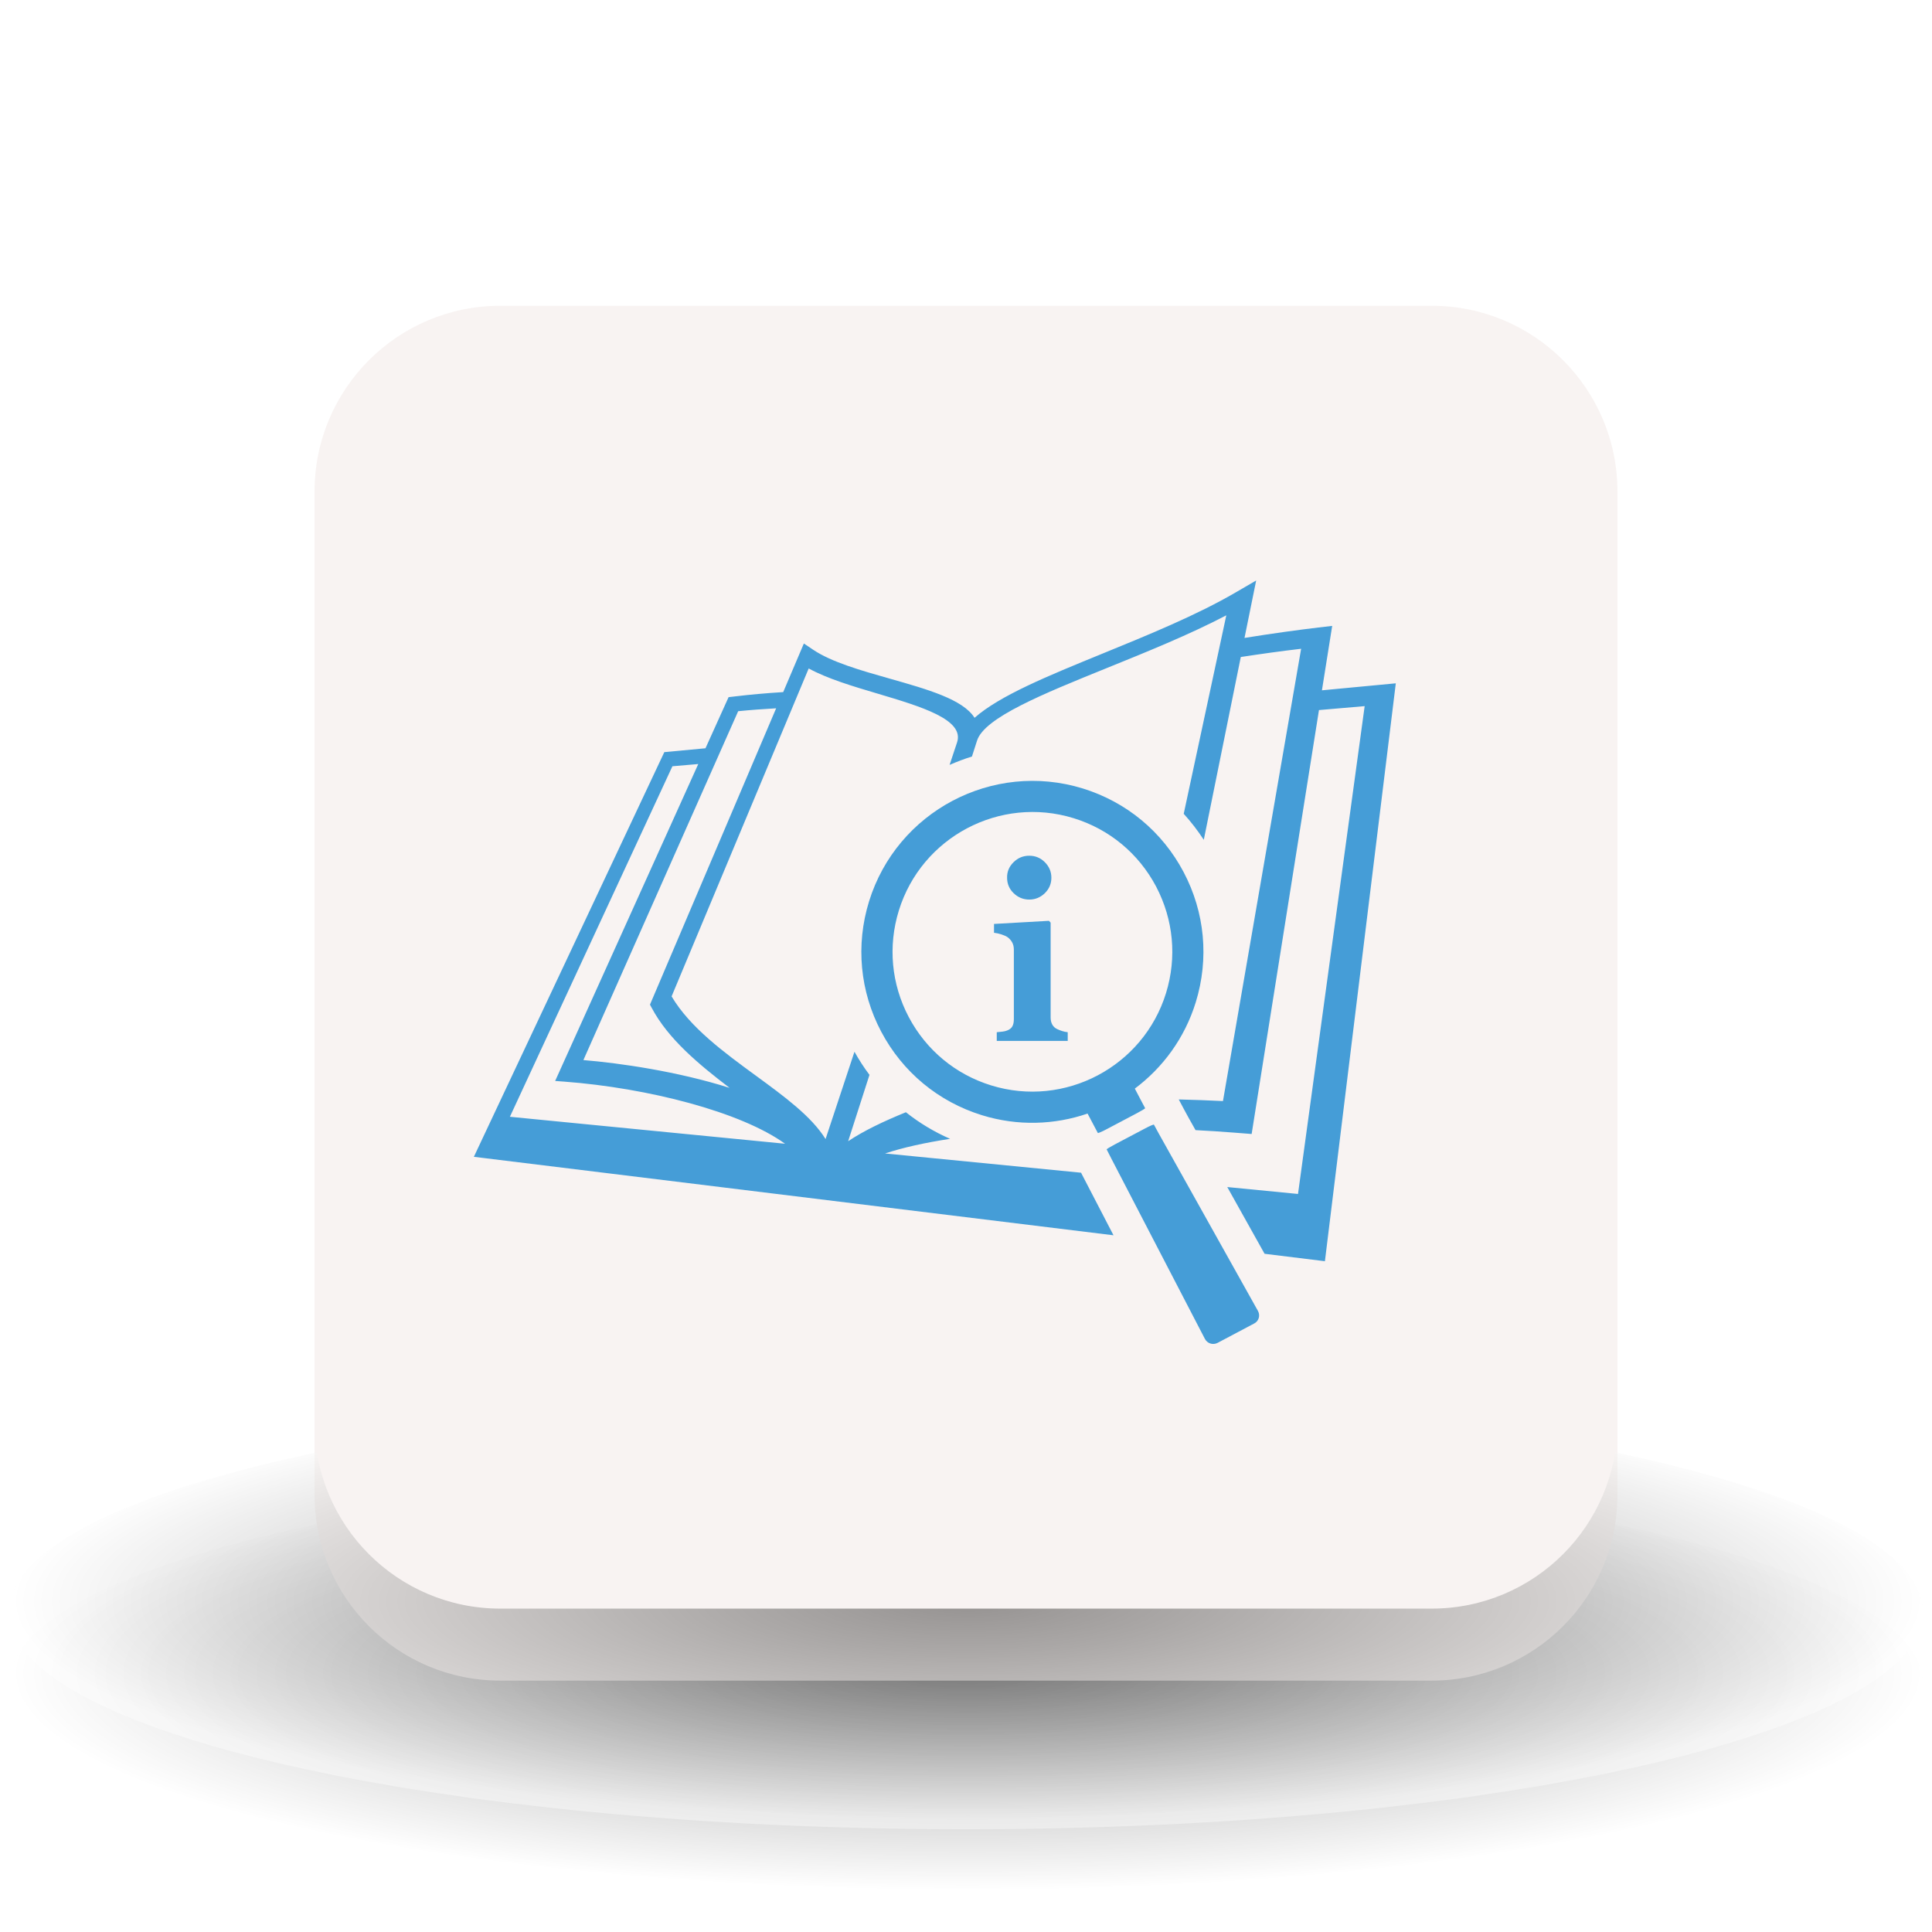
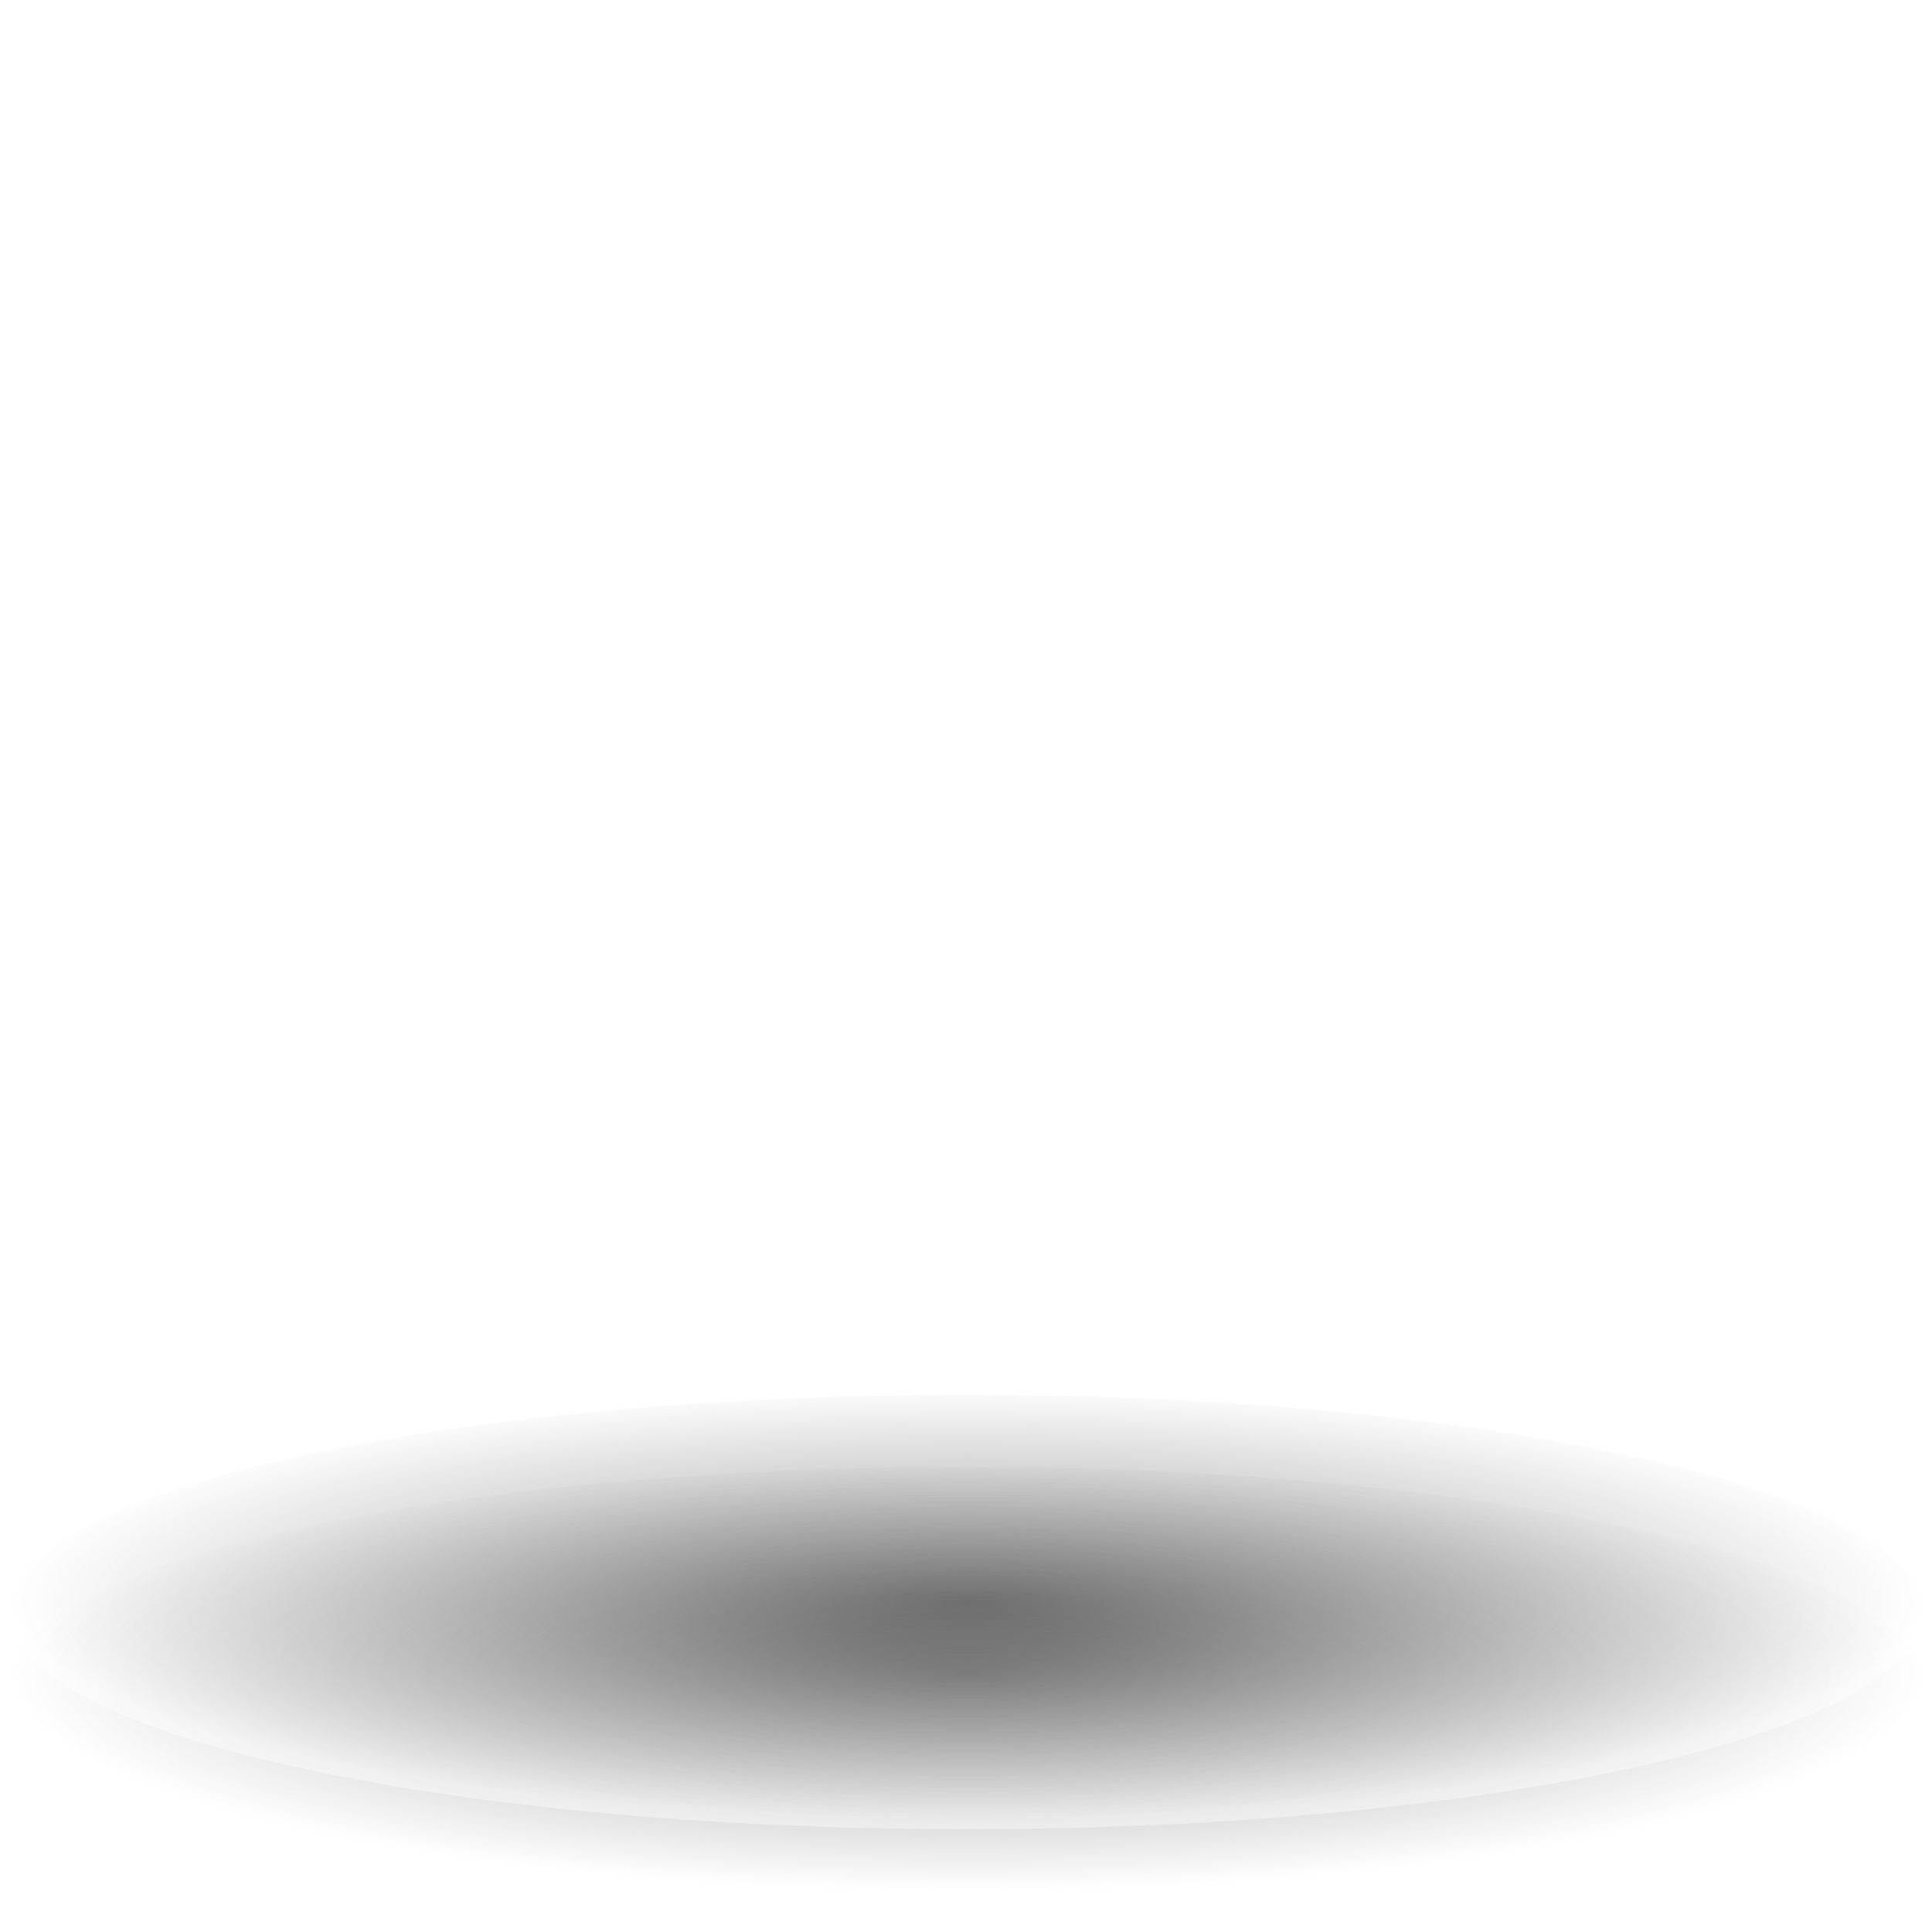
<svg xmlns="http://www.w3.org/2000/svg" version="1.1" id="_xF7__xF7_" x="0px" y="0px" viewBox="0 0 260 260" style="enable-background:new 0 0 260 260;" xml:space="preserve">
  <style type="text/css">
	.st0{opacity:0.4;}
	.st1{filter:url(#Adobe_OpacityMaskFilter);}
	.st2{filter:url(#Adobe_OpacityMaskFilter_00000014617957710359487710000015614036361421579443_);}
	.st3{mask:url(#SVGID_1_);fill:url(#SVGID_00000156577735112976909810000002436412696524017300_);}
	.st4{filter:url(#Adobe_OpacityMaskFilter_00000060729539474560299320000007370359302231233721_);}
	.st5{filter:url(#Adobe_OpacityMaskFilter_00000156548319191214744460000002566052564813956261_);}
	
		.st6{mask:url(#SVGID_00000154403850575838958100000009526682094861742013_);fill:url(#SVGID_00000152965277166500119020000003128219377068048034_);}
	.st7{fill:url(#SVGID_00000054971210611239208930000000992200433012981938_);}
	.st8{fill:#F8F3F2;}
	.st9{filter:url(#Adobe_OpacityMaskFilter_00000152245844549509897450000004291025202073514112_);}
	.st10{filter:url(#Adobe_OpacityMaskFilter_00000128483408827162202230000007428995844985551774_);}
	
		.st11{mask:url(#SVGID_00000127019515426027201580000009262525563731716790_);fill:url(#SVGID_00000044175089151830861810000000558703830876018346_);}
	.st12{filter:url(#Adobe_OpacityMaskFilter_00000114066941724580009380000015724487017192315537_);}
	.st13{filter:url(#Adobe_OpacityMaskFilter_00000007420181505244749480000005458488671370331811_);}
	
		.st14{mask:url(#SVGID_00000102509499514716161550000016203720091553861023_);fill:url(#SVGID_00000000202700082280489130000001296614547025587093_);}
	.st15{fill:url(#SVGID_00000057140337588966174490000006179618750755153852_);}
	.st16{fill:#459DD7;}
</style>
  <g>
    <g class="st0">
      <defs>
        <filter id="Adobe_OpacityMaskFilter" filterUnits="userSpaceOnUse" x="1.21" y="197.4" width="257.59" height="58.46">
          <feFlood style="flood-color:white;flood-opacity:1" result="back" />
          <feBlend in="SourceGraphic" in2="back" mode="normal" />
        </filter>
      </defs>
      <mask maskUnits="userSpaceOnUse" x="1.21" y="197.4" width="257.59" height="58.46" id="SVGID_1_">
        <g class="st1">
          <defs>
            <filter id="Adobe_OpacityMaskFilter_00000095310698175217218410000002070802698735524026_" filterUnits="userSpaceOnUse" x="1.21" y="197.4" width="257.59" height="58.46">
              <feFlood style="flood-color:white;flood-opacity:1" result="back" />
              <feBlend in="SourceGraphic" in2="back" mode="normal" />
            </filter>
          </defs>
          <mask maskUnits="userSpaceOnUse" x="1.21" y="197.4" width="257.59" height="58.46" id="SVGID_1_">
            <g style="filter:url(#Adobe_OpacityMaskFilter_00000095310698175217218410000002070802698735524026_);">
					</g>
          </mask>
          <radialGradient id="SVGID_00000068677436517191160220000007941547932418373275_" cx="2267.048" cy="-14740.747" r="122.886" gradientTransform="matrix(1.048 0 0 0.238 -2245.639 3733.454)" gradientUnits="userSpaceOnUse">
            <stop offset="0" style="stop-color:#FFFFFF" />
            <stop offset="0.701" style="stop-color:#FFFFFF" />
            <stop offset="0.808" style="stop-color:#FFFFFF" />
            <stop offset="0.824" style="stop-color:#F7F7F7" />
            <stop offset="0.85" style="stop-color:#E0E0E0" />
            <stop offset="0.882" style="stop-color:#BBBBBB" />
            <stop offset="0.919" style="stop-color:#888888" />
            <stop offset="0.959" style="stop-color:#484848" />
            <stop offset="1" style="stop-color:#000000" />
          </radialGradient>
          <path style="mask:url(#SVGID_1_);fill:url(#SVGID_00000068677436517191160220000007941547932418373275_);" d="M1.21,226.63      c0,16.14,57.66,29.23,128.79,29.23c71.13,0,128.79-13.09,128.79-29.23c0-16.15-57.67-29.23-128.79-29.23      C58.87,197.4,1.21,210.48,1.21,226.63z" />
        </g>
      </mask>
      <g>
        <defs>
          <filter id="Adobe_OpacityMaskFilter_00000085230752149039143720000013290106233772106370_" filterUnits="userSpaceOnUse" x="1.21" y="197.4" width="257.59" height="58.46">
            <feFlood style="flood-color:white;flood-opacity:1" result="back" />
            <feBlend in="SourceGraphic" in2="back" mode="normal" />
          </filter>
        </defs>
        <mask maskUnits="userSpaceOnUse" x="1.21" y="197.4" width="257.59" height="58.46" id="SVGID_00000065075535633785517920000008575274362645317764_">
          <g style="filter:url(#Adobe_OpacityMaskFilter_00000085230752149039143720000013290106233772106370_);">
            <defs>
              <filter id="Adobe_OpacityMaskFilter_00000034087902289996795310000012137868720702107560_" filterUnits="userSpaceOnUse" x="1.21" y="197.4" width="257.59" height="58.46">
                <feFlood style="flood-color:white;flood-opacity:1" result="back" />
                <feBlend in="SourceGraphic" in2="back" mode="normal" />
              </filter>
            </defs>
            <mask maskUnits="userSpaceOnUse" x="1.21" y="197.4" width="257.59" height="58.46" id="SVGID_00000065075535633785517920000008575274362645317764_">
              <g style="filter:url(#Adobe_OpacityMaskFilter_00000034087902289996795310000012137868720702107560_);">
						</g>
            </mask>
            <radialGradient id="SVGID_00000125577991038674229310000011328395566544005006_" cx="2267.048" cy="-14740.747" r="122.886" gradientTransform="matrix(1.048 0 0 0.238 -2245.639 3733.454)" gradientUnits="userSpaceOnUse">
              <stop offset="0" style="stop-color:#FFFFFF" />
              <stop offset="0.091" style="stop-color:#F9F9F9" />
              <stop offset="0.217" style="stop-color:#E7E7E7" />
              <stop offset="0.364" style="stop-color:#C9C9C9" />
              <stop offset="0.526" style="stop-color:#A0A0A0" />
              <stop offset="0.702" style="stop-color:#6B6B6B" />
              <stop offset="0.886" style="stop-color:#2B2B2B" />
              <stop offset="1" style="stop-color:#000000" />
            </radialGradient>
            <path style="mask:url(#SVGID_00000065075535633785517920000008575274362645317764_);fill:url(#SVGID_00000125577991038674229310000011328395566544005006_);" d="       M1.21,226.63c0,16.14,57.66,29.23,128.79,29.23c71.13,0,128.79-13.09,128.79-29.23c0-16.15-57.67-29.23-128.79-29.23       C58.87,197.4,1.21,210.48,1.21,226.63z" />
          </g>
        </mask>
        <radialGradient id="SVGID_00000154404257657335756370000001840805051472739240_" cx="2267.048" cy="-14740.747" r="122.886" gradientTransform="matrix(1.048 0 0 0.238 -2245.639 3733.454)" gradientUnits="userSpaceOnUse">
          <stop offset="0" style="stop-color:#000000" />
          <stop offset="0.233" style="stop-color:#373737" />
          <stop offset="0.765" style="stop-color:#C0C0C0" />
          <stop offset="1" style="stop-color:#FFFFFF" />
        </radialGradient>
        <path style="fill:url(#SVGID_00000154404257657335756370000001840805051472739240_);" d="M1.21,226.63     c0,16.14,57.66,29.23,128.79,29.23c71.13,0,128.79-13.09,128.79-29.23c0-16.15-57.67-29.23-128.79-29.23     C58.87,197.4,1.21,210.48,1.21,226.63z" />
      </g>
    </g>
-     <path class="st8" d="M217.67,201.17c0,13.81-11.19,25-25,25H67.33c-13.81,0-25-11.19-25-25V75.83c0-13.81,11.19-25,25-25h125.34   c13.81,0,25,11.19,25,25V201.17z" />
    <g class="st0">
      <defs>
        <filter id="Adobe_OpacityMaskFilter_00000066487991153136956910000012700341540639577520_" filterUnits="userSpaceOnUse" x="1.21" y="187.71" width="257.59" height="58.46">
          <feFlood style="flood-color:white;flood-opacity:1" result="back" />
          <feBlend in="SourceGraphic" in2="back" mode="normal" />
        </filter>
      </defs>
      <mask maskUnits="userSpaceOnUse" x="1.21" y="187.71" width="257.59" height="58.46" id="SVGID_00000111894438345894268770000013152352341394681013_">
        <g style="filter:url(#Adobe_OpacityMaskFilter_00000066487991153136956910000012700341540639577520_);">
          <defs>
            <filter id="Adobe_OpacityMaskFilter_00000047743765359223837150000016639954870882441886_" filterUnits="userSpaceOnUse" x="1.21" y="187.71" width="257.59" height="58.46">
              <feFlood style="flood-color:white;flood-opacity:1" result="back" />
              <feBlend in="SourceGraphic" in2="back" mode="normal" />
            </filter>
          </defs>
          <mask maskUnits="userSpaceOnUse" x="1.21" y="187.71" width="257.59" height="58.46" id="SVGID_00000111894438345894268770000013152352341394681013_">
            <g style="filter:url(#Adobe_OpacityMaskFilter_00000047743765359223837150000016639954870882441886_);">
					</g>
          </mask>
          <radialGradient id="SVGID_00000047031530481145170170000016705148138712804257_" cx="2267.048" cy="-14781.46" r="122.886" gradientTransform="matrix(1.048 0 0 0.238 -2245.639 3733.454)" gradientUnits="userSpaceOnUse">
            <stop offset="0" style="stop-color:#FFFFFF" />
            <stop offset="0.701" style="stop-color:#FFFFFF" />
            <stop offset="0.808" style="stop-color:#FFFFFF" />
            <stop offset="0.824" style="stop-color:#F7F7F7" />
            <stop offset="0.85" style="stop-color:#E0E0E0" />
            <stop offset="0.882" style="stop-color:#BBBBBB" />
            <stop offset="0.919" style="stop-color:#888888" />
            <stop offset="0.959" style="stop-color:#484848" />
            <stop offset="1" style="stop-color:#000000" />
          </radialGradient>
          <path style="mask:url(#SVGID_00000111894438345894268770000013152352341394681013_);fill:url(#SVGID_00000047031530481145170170000016705148138712804257_);" d="      M1.21,216.94c0,16.14,57.66,29.23,128.79,29.23c71.13,0,128.79-13.09,128.79-29.23S201.13,187.71,130,187.71      C58.87,187.71,1.21,200.8,1.21,216.94z" />
        </g>
      </mask>
      <g>
        <defs>
          <filter id="Adobe_OpacityMaskFilter_00000026125315089165389630000004126984162104952744_" filterUnits="userSpaceOnUse" x="1.21" y="187.71" width="257.59" height="58.46">
            <feFlood style="flood-color:white;flood-opacity:1" result="back" />
            <feBlend in="SourceGraphic" in2="back" mode="normal" />
          </filter>
        </defs>
        <mask maskUnits="userSpaceOnUse" x="1.21" y="187.71" width="257.59" height="58.46" id="SVGID_00000023239183243638405600000008631268194119678655_">
          <g style="filter:url(#Adobe_OpacityMaskFilter_00000026125315089165389630000004126984162104952744_);">
            <defs>
              <filter id="Adobe_OpacityMaskFilter_00000174580246454684814310000018393021388396088230_" filterUnits="userSpaceOnUse" x="1.21" y="187.71" width="257.59" height="58.46">
                <feFlood style="flood-color:white;flood-opacity:1" result="back" />
                <feBlend in="SourceGraphic" in2="back" mode="normal" />
              </filter>
            </defs>
            <mask maskUnits="userSpaceOnUse" x="1.21" y="187.71" width="257.59" height="58.46" id="SVGID_00000023239183243638405600000008631268194119678655_">
              <g style="filter:url(#Adobe_OpacityMaskFilter_00000174580246454684814310000018393021388396088230_);">
						</g>
            </mask>
            <radialGradient id="SVGID_00000141457295495336347300000006739084839265880474_" cx="2267.048" cy="-14781.46" r="122.886" gradientTransform="matrix(1.048 0 0 0.238 -2245.639 3733.454)" gradientUnits="userSpaceOnUse">
              <stop offset="0" style="stop-color:#FFFFFF" />
              <stop offset="0.091" style="stop-color:#F9F9F9" />
              <stop offset="0.217" style="stop-color:#E7E7E7" />
              <stop offset="0.364" style="stop-color:#C9C9C9" />
              <stop offset="0.526" style="stop-color:#A0A0A0" />
              <stop offset="0.702" style="stop-color:#6B6B6B" />
              <stop offset="0.886" style="stop-color:#2B2B2B" />
              <stop offset="1" style="stop-color:#000000" />
            </radialGradient>
            <path style="mask:url(#SVGID_00000023239183243638405600000008631268194119678655_);fill:url(#SVGID_00000141457295495336347300000006739084839265880474_);" d="       M1.21,216.94c0,16.14,57.66,29.23,128.79,29.23c71.13,0,128.79-13.09,128.79-29.23S201.13,187.71,130,187.71       C58.87,187.71,1.21,200.8,1.21,216.94z" />
          </g>
        </mask>
        <radialGradient id="SVGID_00000088836677122357108150000008574477118279449527_" cx="2267.048" cy="-14781.46" r="122.886" gradientTransform="matrix(1.048 0 0 0.238 -2245.639 3733.454)" gradientUnits="userSpaceOnUse">
          <stop offset="0" style="stop-color:#000000" />
          <stop offset="0.233" style="stop-color:#373737" />
          <stop offset="0.765" style="stop-color:#C0C0C0" />
          <stop offset="1" style="stop-color:#FFFFFF" />
        </radialGradient>
        <path style="fill:url(#SVGID_00000088836677122357108150000008574477118279449527_);" d="M1.21,216.94     c0,16.14,57.66,29.23,128.79,29.23c71.13,0,128.79-13.09,128.79-29.23S201.13,187.71,130,187.71     C58.87,187.71,1.21,200.8,1.21,216.94z" />
      </g>
    </g>
-     <path class="st8" d="M217.67,191.48c0,13.81-11.19,25-25,25H67.33c-13.81,0-25-11.19-25-25V66.15c0-13.81,11.19-25,25-25h125.34   c13.81,0,25,11.19,25,25V191.48z" />
  </g>
-   <path class="st16" d="M159.28,117.35c-2.87-5.43-7.68-9.42-13.56-11.24c-12.12-3.74-25.02,3.08-28.77,15.2  c-1.81,5.87-1.23,12.1,1.64,17.53c2.87,5.43,7.68,9.42,13.56,11.24c4.82,1.49,9.77,1.3,14.21-0.22l0.74,1.4  c0.33,0.62,0.62,1.16,0.64,1.21c0.03,0.05,0.55-0.17,1.17-0.5l4.11-2.17c0.62-0.33,1.1-0.62,1.09-0.66  c-0.02-0.04-0.31-0.57-0.63-1.19l-0.76-1.45c3.76-2.81,6.71-6.79,8.2-11.62C162.73,129.01,162.15,122.78,159.28,117.35z   M156.92,133.64c-3.06,9.91-13.62,15.49-23.53,12.43c-4.8-1.48-8.74-4.75-11.09-9.19c-2.35-4.45-2.82-9.54-1.34-14.34  c3.06-9.91,13.62-15.49,23.53-12.43c4.8,1.48,8.74,4.75,11.09,9.19C157.92,123.75,158.4,128.84,156.92,133.64z M177.9,92.9  l1.38-8.67l-1.88,0.22c-2.69,0.32-6.13,0.79-9.92,1.4l1.57-7.73l-2.75,1.6c-5.26,3.07-11.79,5.73-17.98,8.26  c-7.34,3-13.78,5.63-17.17,8.62c-1.56-2.48-6.33-3.83-11.37-5.26c-3.95-1.12-7.86-2.23-10.35-3.9l-1.25-0.84l-2.78,6.54  c-2.41,0.15-4.56,0.35-6.22,0.55l-1.13,0.13l-3.11,6.88l-5.54,0.52l-25.63,54.46l86.08,10.56l-4.29-8.27l-0.07-0.15l-26.38-2.59  c2.38-0.79,5.35-1.45,8.75-1.97c-2.15-0.94-4.14-2.14-5.95-3.58c-2.99,1.22-5.65,2.48-7.77,3.9l2.87-8.93  c-0.74-0.98-1.41-2.02-2.02-3.11l-3.89,11.75c-1.9-3.06-5.55-5.73-9.35-8.51c-4.31-3.15-8.9-6.51-11.37-10.69l18.45-44.13  c2.53,1.38,5.91,2.39,9.32,3.4c5.81,1.73,11.66,3.47,10.65,6.54l-1.01,3.04c0.98-0.43,1.98-0.81,3.01-1.13l0.69-2.15  c1-3.09,8.86-6.27,17.42-9.74c5.41-2.19,11.08-4.48,16.12-7.11l-5.73,26.71c0.99,1.09,1.89,2.26,2.7,3.5l4.98-24.6  c2.67-0.41,5.39-0.79,8.12-1.11l-10.52,60.87c-1.81-0.09-3.82-0.17-5.95-0.22l0.67,1.26c0.1,0.19,0.63,1.16,0.63,1.16l0.96,1.71  c1.75,0.09,3.5,0.2,5.25,0.34l2.3,0.18l9.06-57.05l6.15-0.53l-8.97,65.65l-9.52-0.93l5.02,8.98l8.12,1l9.54-77.77L177.9,92.9z   M105.65,153.92l-37.03-3.63l21.87-47.17l3.48-0.3l-19.26,42.65l1.23,0.09C87.19,146.41,99.71,149.63,105.65,153.92z M87.47,135.2  l0.22,0.41c2.25,4.25,6.38,7.64,10.49,10.79c-6.97-2.21-14.8-3.34-19.67-3.74l20.83-46.95c1.69-0.17,3.4-0.29,5.11-0.39L87.47,135.2  z M169.29,176.42l-13.34-23.86c-0.33-0.61-0.63-1.16-0.66-1.21c-0.03-0.05-0.55,0.17-1.17,0.5l-4.11,2.17  c-0.62,0.33-1.1,0.62-1.08,0.66c0.02,0.04,0.3,0.58,0.61,1.2l12.61,24.3c0.32,0.62,1.08,0.86,1.7,0.54l4.93-2.61  C169.4,177.8,169.63,177.03,169.29,176.42z M136.4,116.03c0.59-0.58,1.29-0.87,2.11-0.87c0.82,0,1.52,0.29,2.1,0.87  c0.58,0.58,0.88,1.28,0.88,2.09c0,0.82-0.3,1.51-0.88,2.08c-0.59,0.57-1.29,0.86-2.09,0.86c-0.82,0-1.52-0.29-2.11-0.86  c-0.59-0.57-0.88-1.27-0.88-2.08C135.51,117.31,135.81,116.61,136.4,116.03z M133.76,124.34l7.4-0.42l0.23,0.24v12.78  c0,0.38,0.08,0.69,0.23,0.96c0.15,0.26,0.37,0.46,0.65,0.59c0.2,0.1,0.42,0.18,0.66,0.26c0.24,0.08,0.49,0.13,0.76,0.16v1.17h-9.55  v-1.17c0.26-0.02,0.52-0.05,0.77-0.08c0.25-0.03,0.47-0.08,0.65-0.16c0.32-0.13,0.55-0.31,0.68-0.55c0.13-0.24,0.2-0.56,0.2-0.96  v-9.37c0-0.38-0.08-0.71-0.24-0.99c-0.16-0.28-0.37-0.51-0.61-0.68c-0.18-0.13-0.46-0.25-0.82-0.37c-0.37-0.12-0.7-0.19-1-0.22  V124.34z" />
</svg>